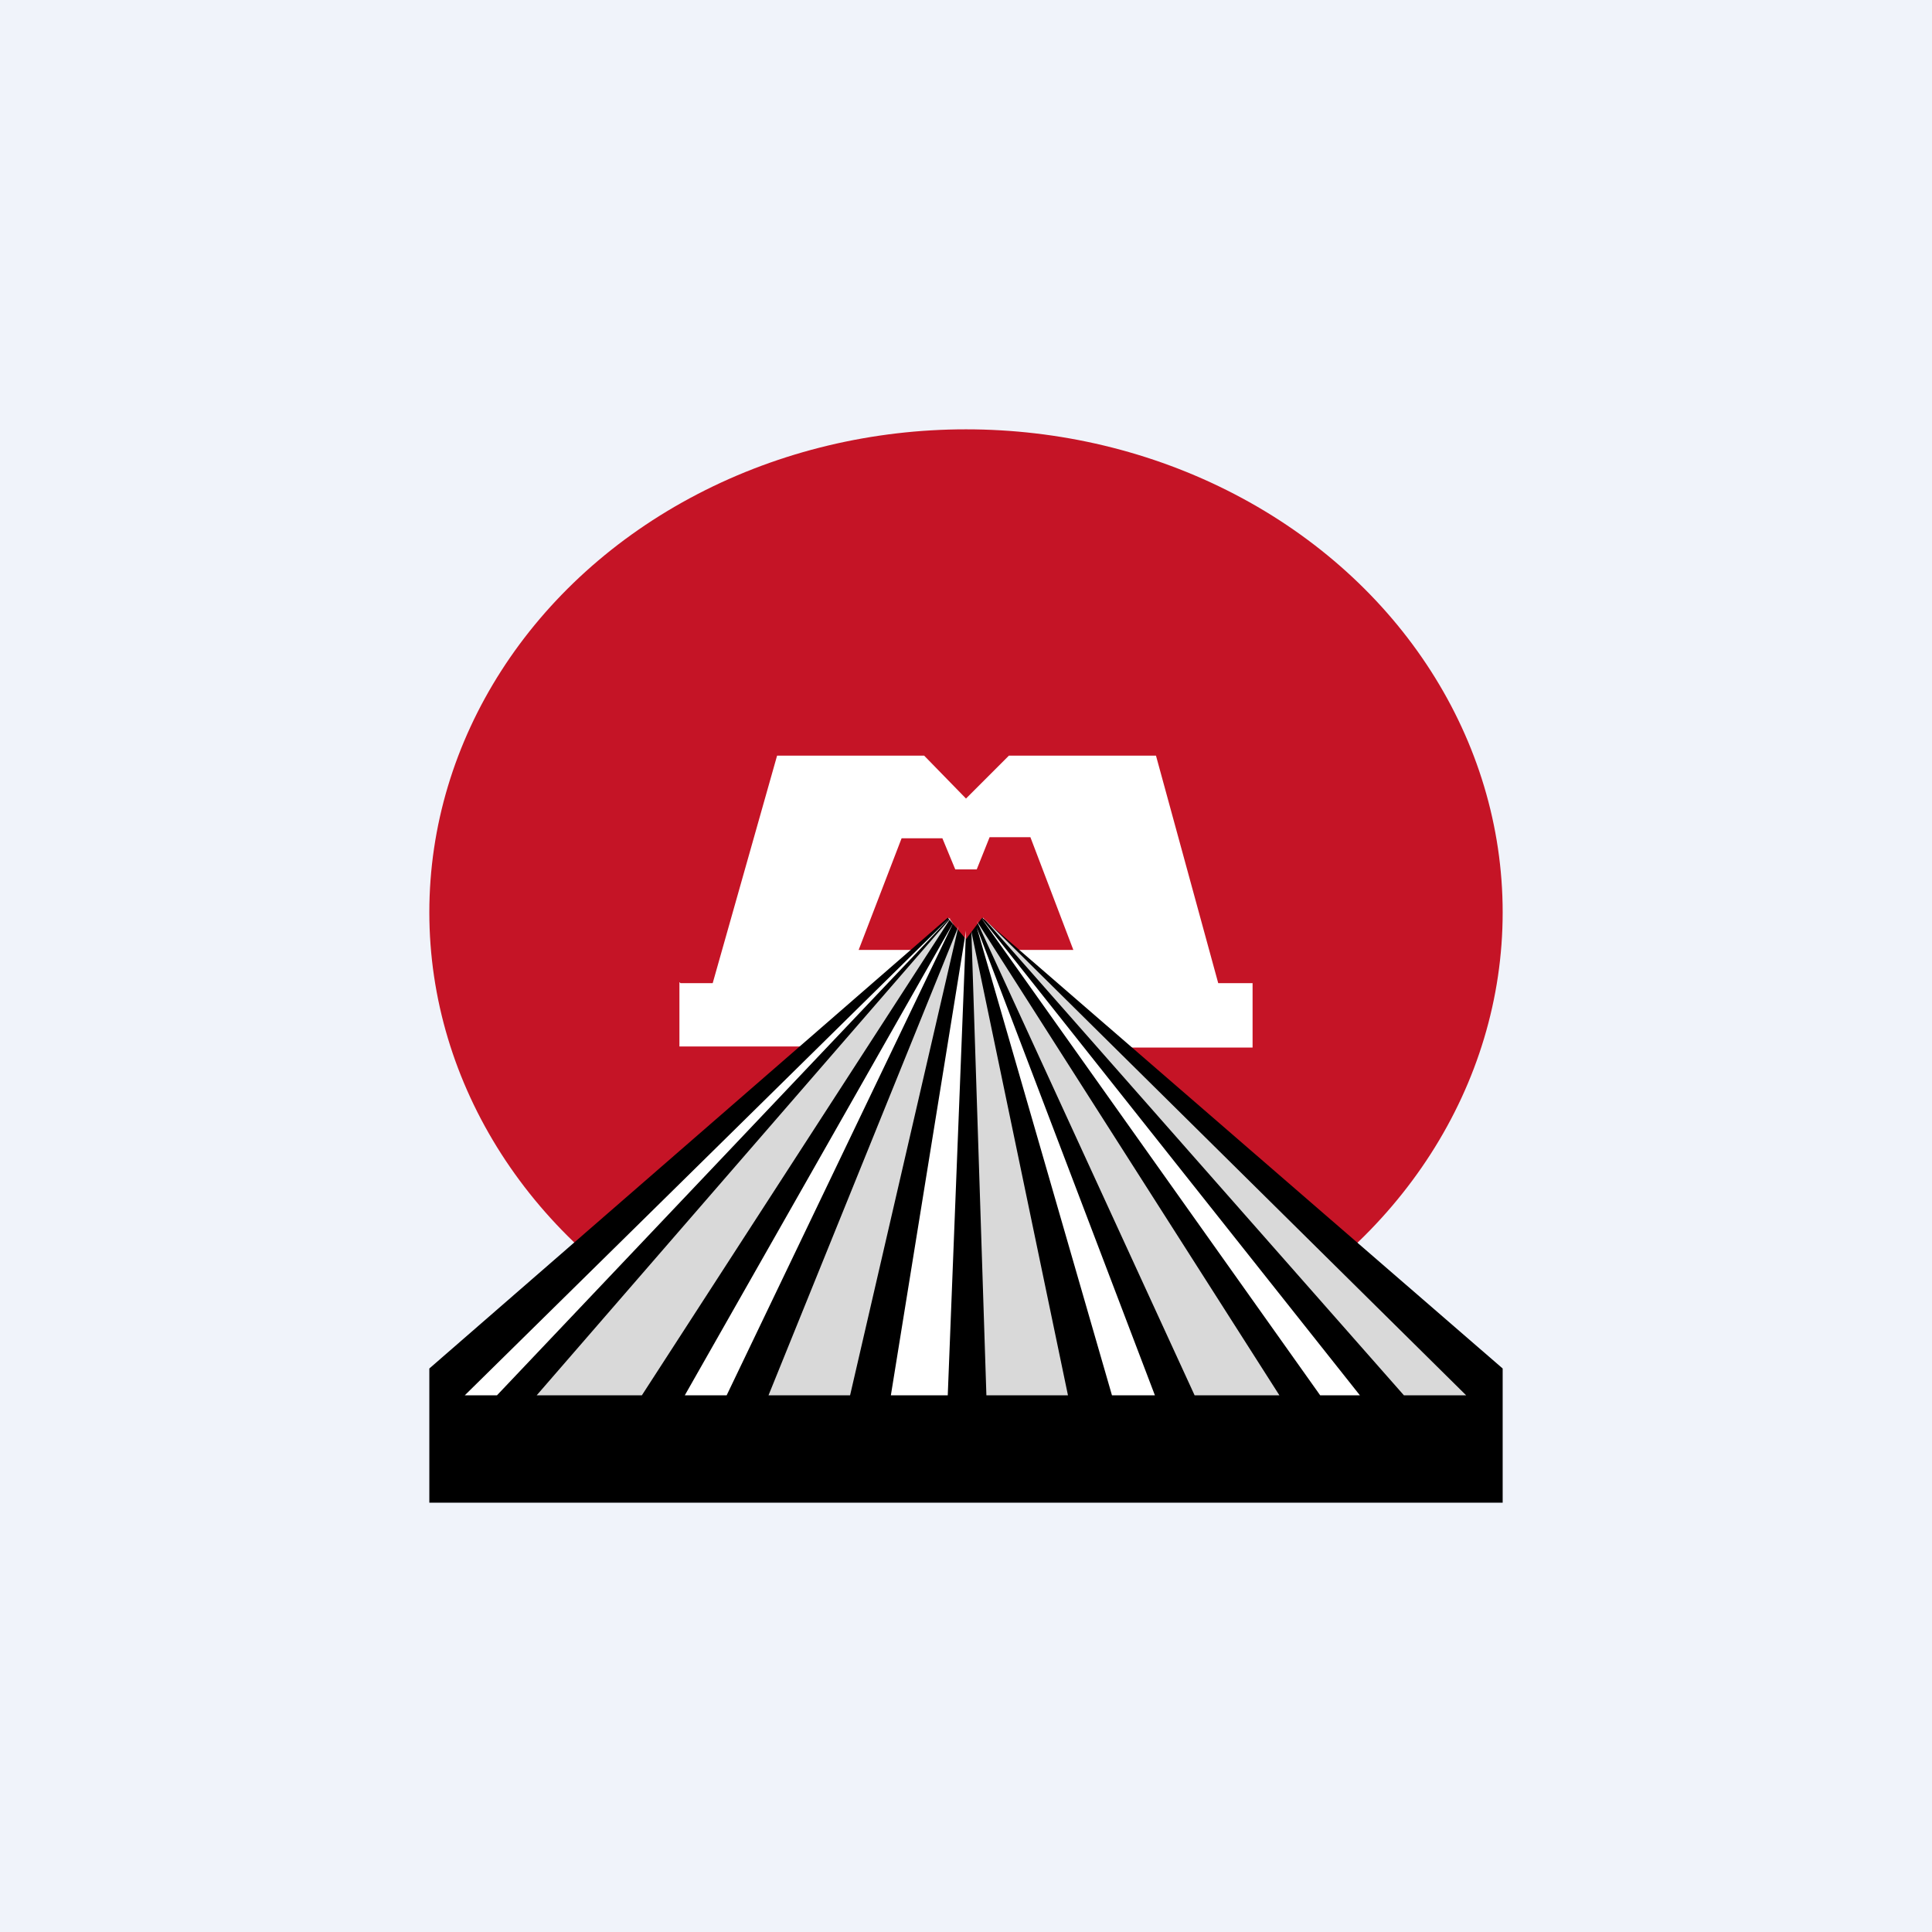
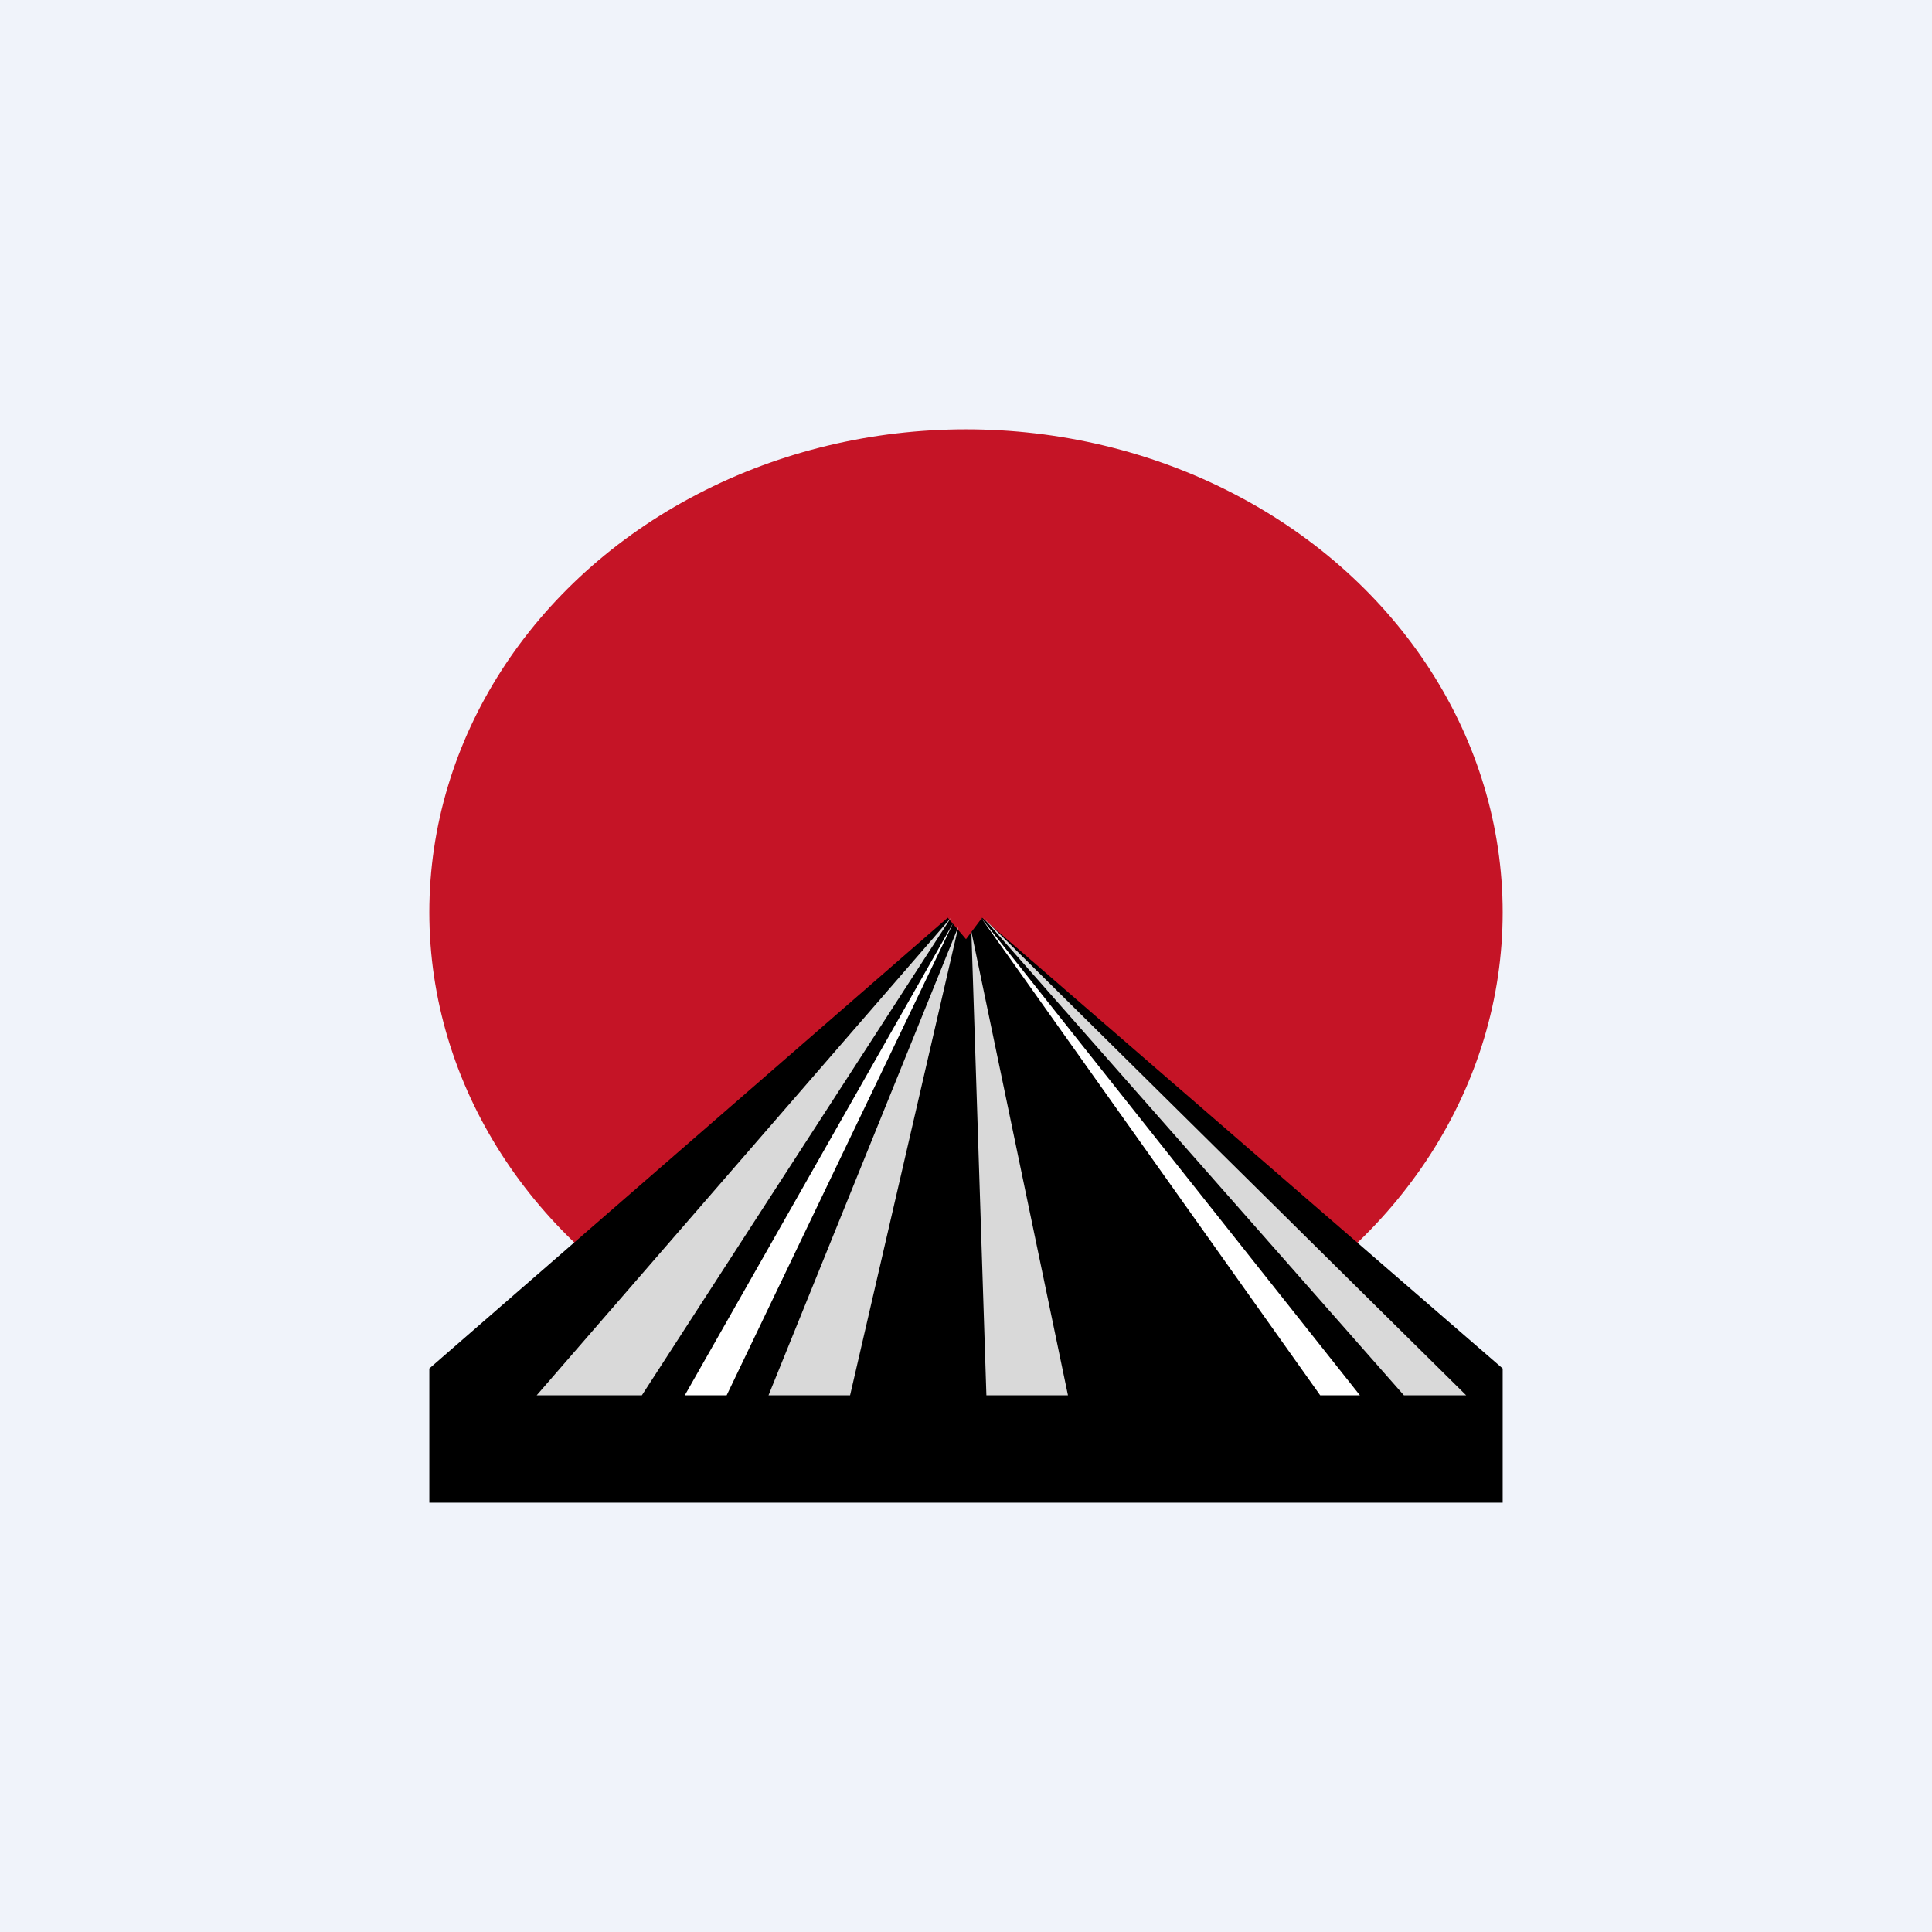
<svg xmlns="http://www.w3.org/2000/svg" width="18" height="18" viewBox="0 0 18 18">
  <path fill="#F0F3FA" d="M0 0h18v18H0z" />
  <ellipse cx="9" cy="8.5" rx="5" ry="4.5" fill="#C51426" />
-   <path fill-rule="evenodd" d="M6.33 9.15v.6h1.24L9 8.86l1.43.9h1.24v-.6h-.32l-.58-2.12H9.4l-.4.4-.39-.4H7.24l-.6 2.12h-.3ZM8.9 8.1l-.12-.29H8.4L8 8.85h.67l.17-.3.16.23.16-.23.17.3H10L9.6 7.8h-.38l-.12.3h-.2Z" fill="#fff" />
  <path d="M4 12.75V14h10v-1.25l-4.85-4.2-.15.2-.17-.2L4 12.75Z" />
-   <path d="M4.63 13h-.3l4.52-4.45L4.63 13Z" fill="#fff" />
  <path d="M5.98 13H5l3.86-4.45L5.98 13Z" fill="#D9D9D9" />
  <path d="M6.76 13h-.38l2.5-4.4L6.77 13Z" fill="#fff" />
  <path d="M7.92 13h-.76l1.77-4.37L7.92 13Z" fill="#D9D9D9" />
-   <path d="M8.84 13H8.3L9 8.67 8.83 13Z" fill="#fff" />
  <path d="M9.2 13h.75l-.9-4.32.14 4.32Z" fill="#D9D9D9" />
-   <path d="M10.36 13h.4L9.1 8.64 10.36 13Z" fill="#fff" />
-   <path d="M11.13 13h.79L9.1 8.58 11.13 13Z" fill="#D9D9D9" />
  <path d="M12.3 13h.37L9.14 8.55 12.3 13Z" fill="#fff" />
  <path d="M13.08 13h.58l-4.5-4.45L13.08 13Z" fill="#D9D9D9" />
</svg>